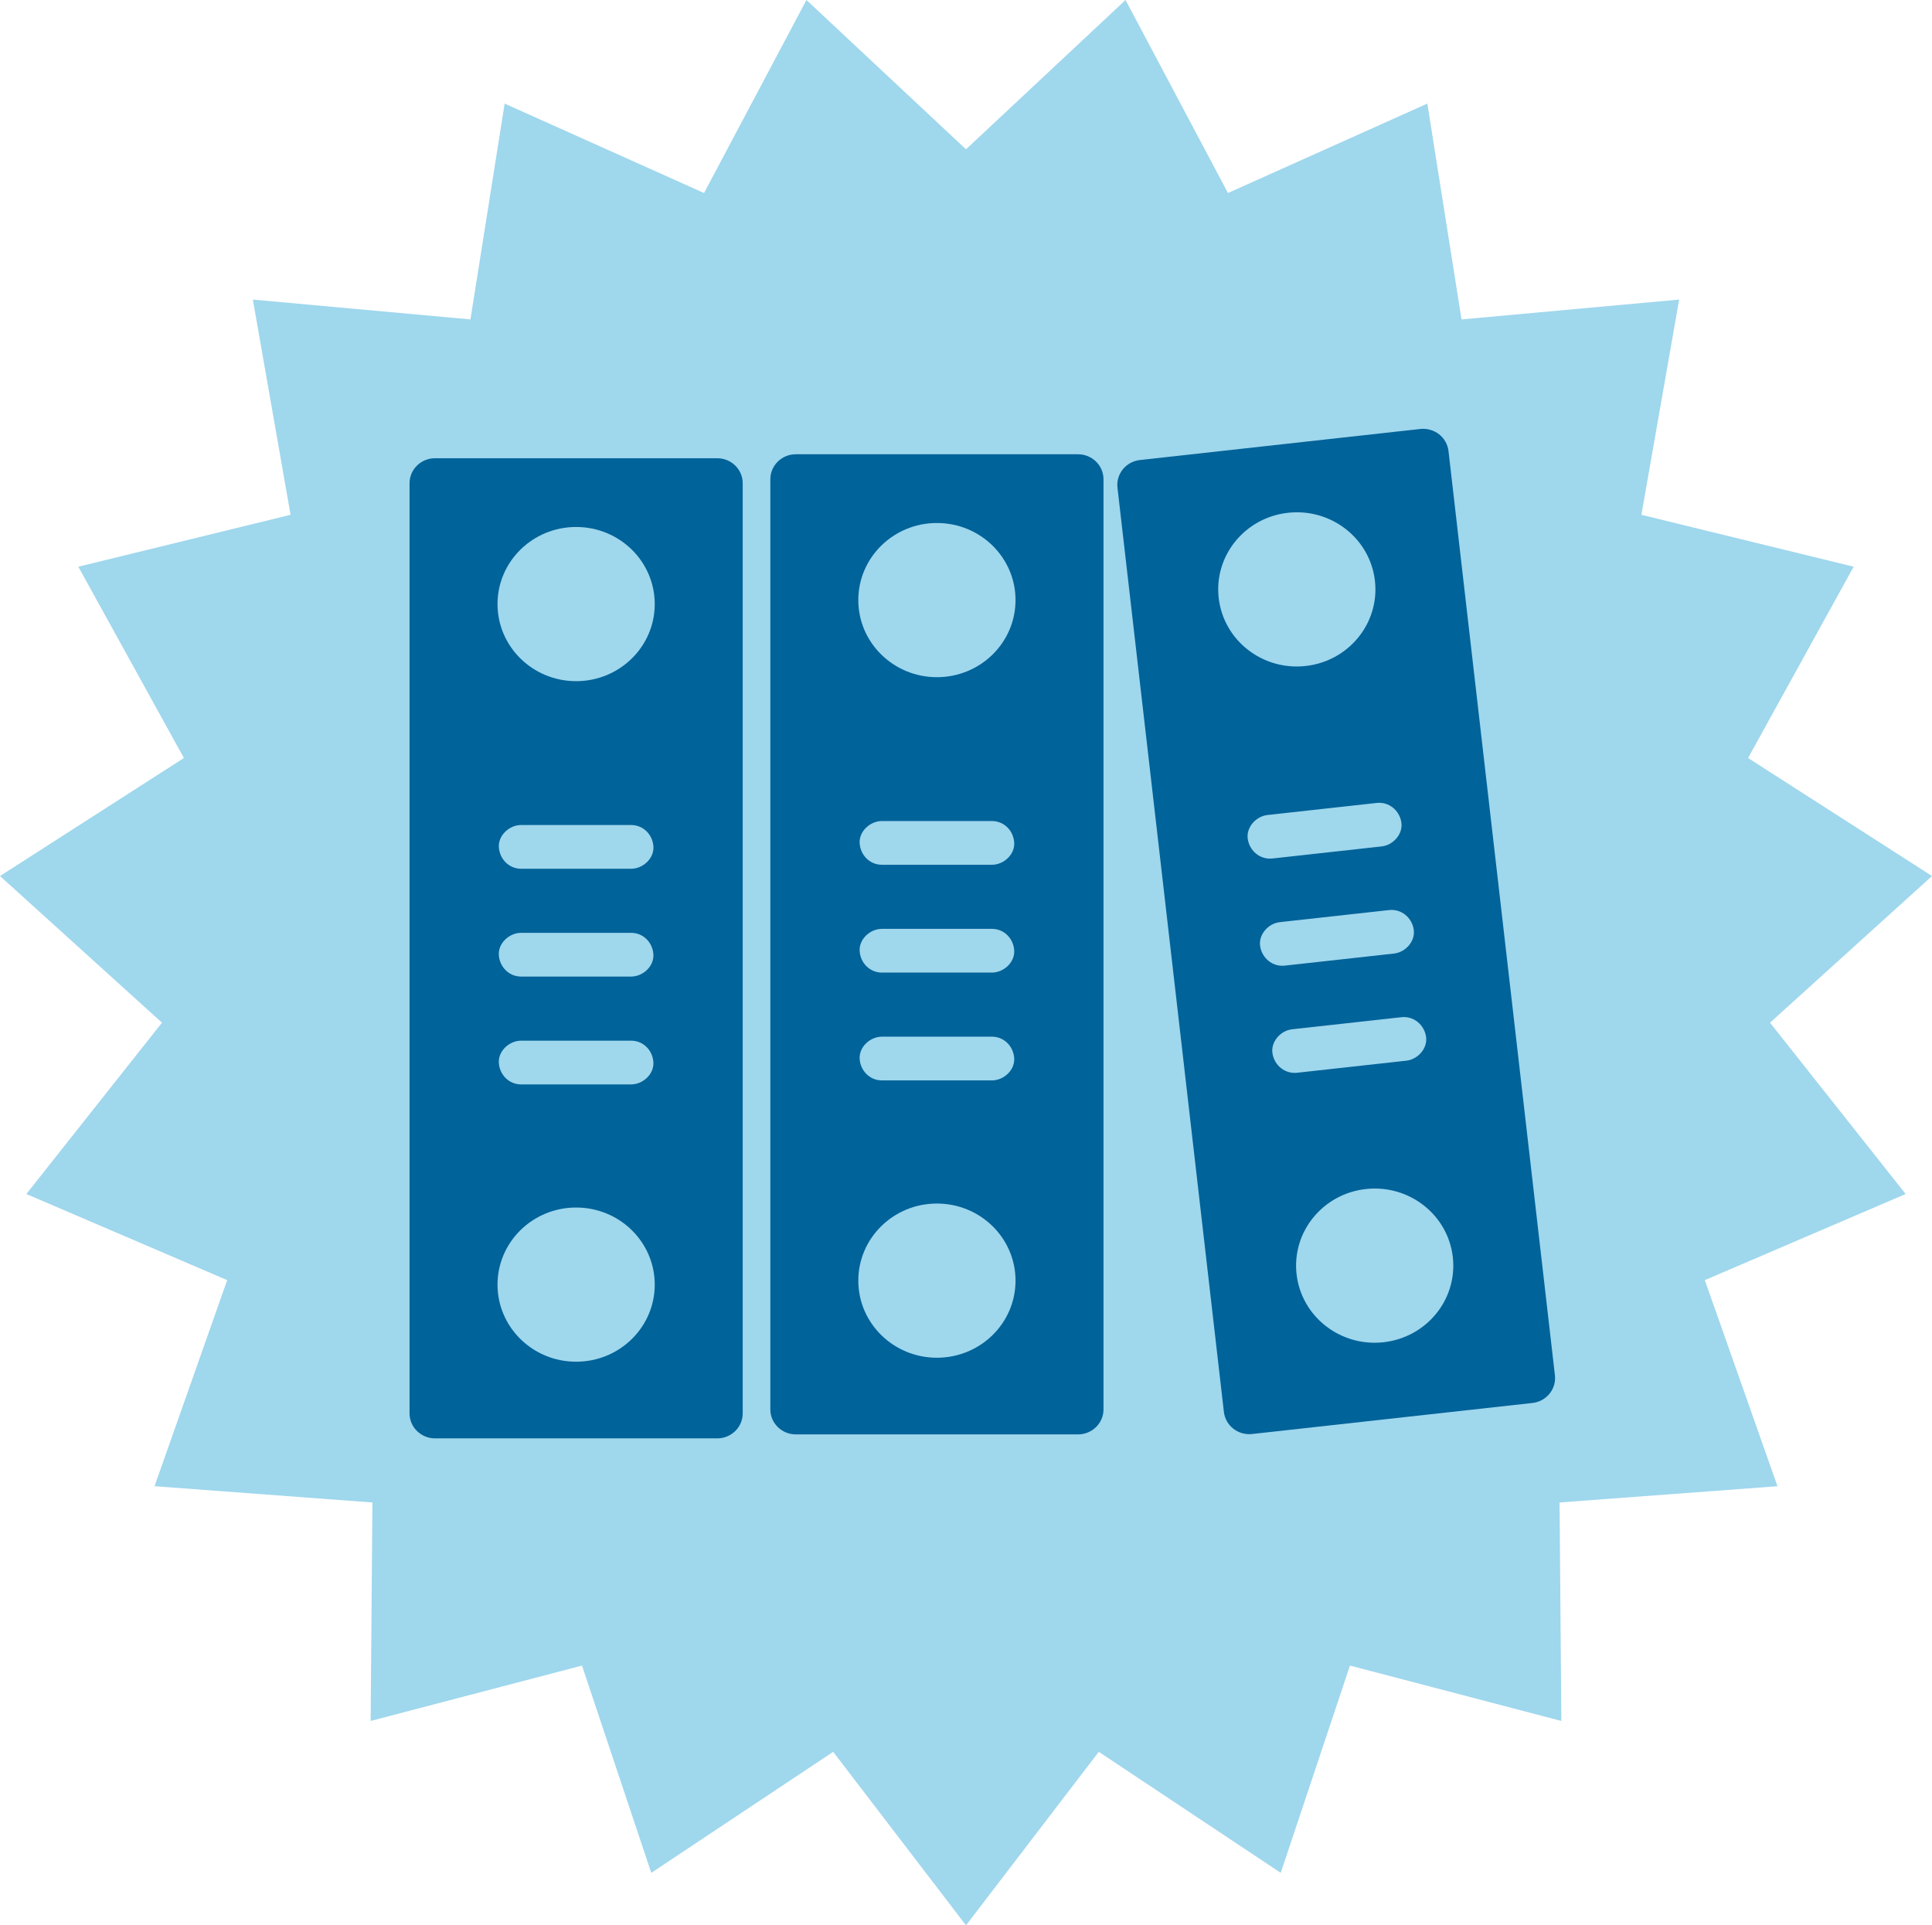
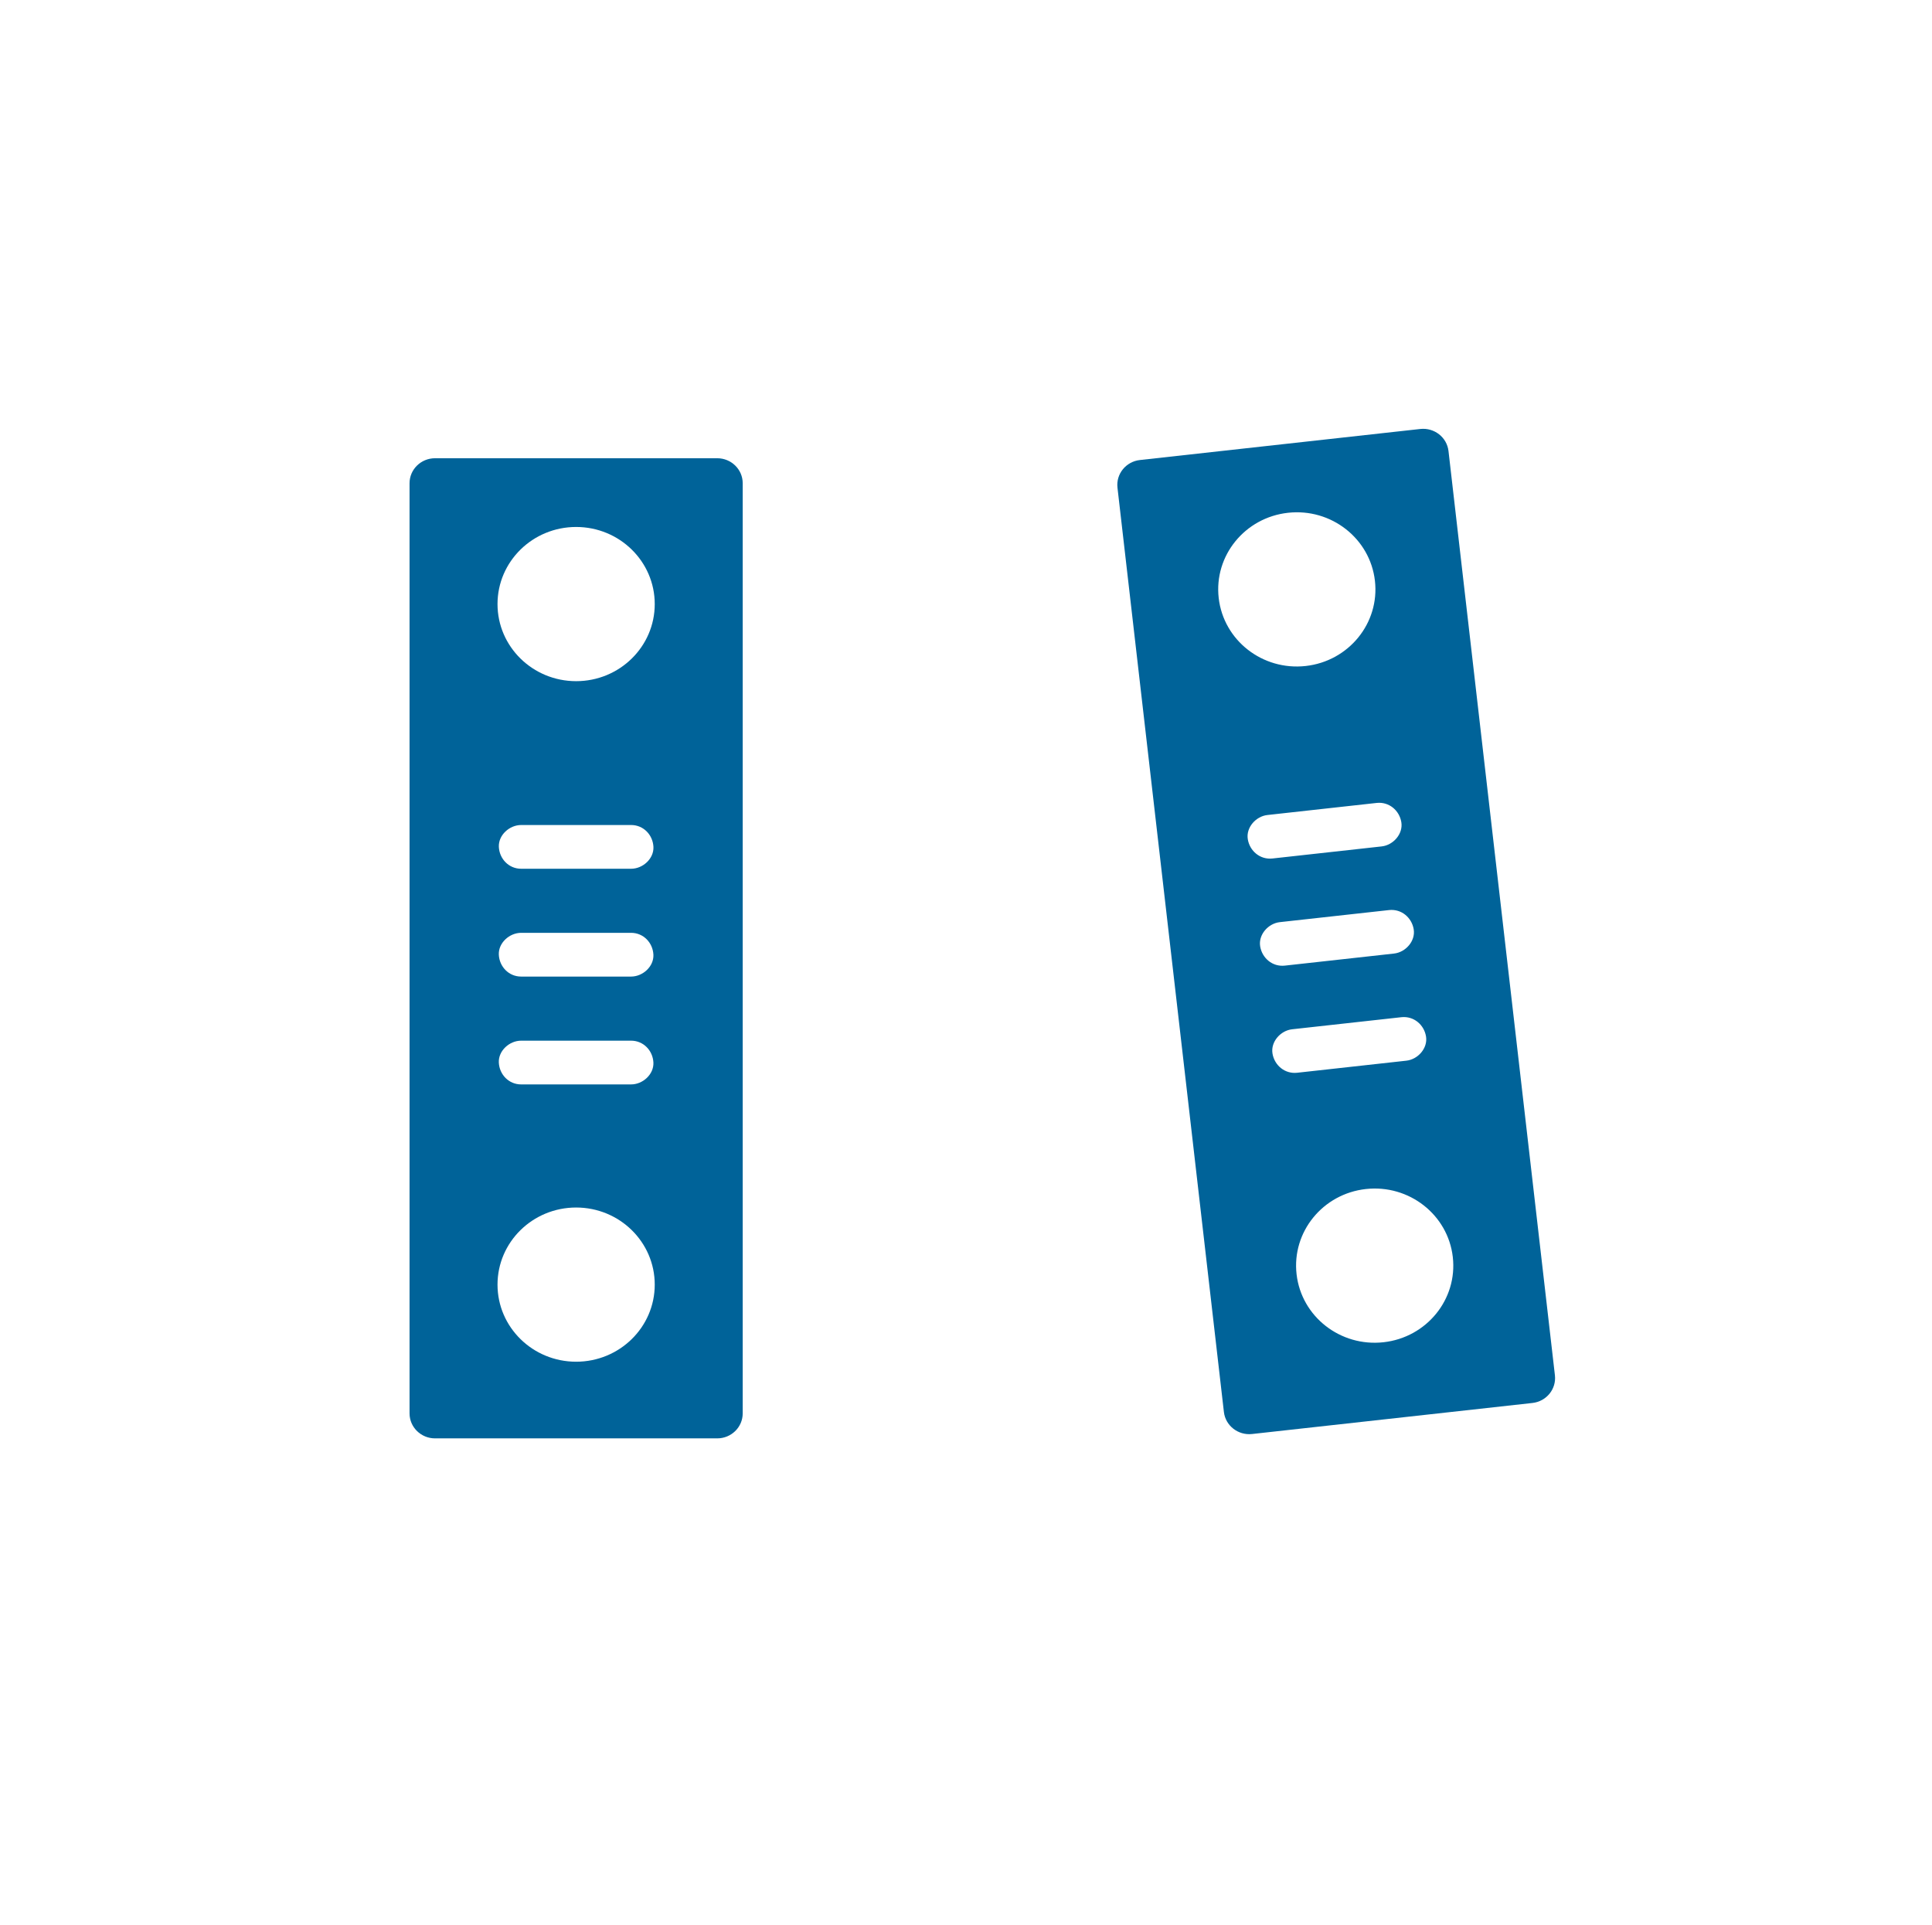
<svg xmlns="http://www.w3.org/2000/svg" id="Ebene_2" data-name="Ebene 2" viewBox="0 0 651 648.77">
  <defs>
    <style>      .cls-1 {        fill: #9fd7ed;      }      .cls-1, .cls-2 {        stroke-width: 0px;      }      .cls-2 {        fill: #006399;      }    </style>
  </defs>
  <g id="Layer_1" data-name="Layer 1">
-     <polygon class="cls-1" points="325.5 648.77 280.75 590.3 219.45 631.08 196.11 561.24 124.89 579.9 125.49 506.28 52.07 500.8 76.55 431.36 8.88 402.34 54.58 344.61 0 295.19 61.97 255.42 26.39 190.96 97.91 173.47 85.2 100.95 158.52 107.63 170.05 34.91 237.23 65.04 271.74 0 325.5 50.31 379.26 0 413.77 65.04 480.95 34.91 492.47 107.63 565.8 100.95 553.08 173.47 624.6 190.96 589.03 255.42 651 295.19 596.42 344.61 642.12 402.34 574.45 431.36 598.93 500.8 525.5 506.28 526.11 579.9 454.88 561.24 431.55 631.08 370.24 590.3 325.5 648.77" />
    <g>
      <path class="cls-2" d="M241.67,154.41h-95.08c-4.74,0-8.59,3.77-8.59,8.42v313.43c0,4.65,3.85,8.42,8.59,8.42h95.08c4.74,0,8.59-3.77,8.59-8.42V162.83c0-4.65-3.85-8.42-8.59-8.42ZM194.13,458.85c-14.63,0-26.49-11.63-26.49-25.98s11.86-25.98,26.49-25.98,26.49,11.63,26.49,25.98-11.86,25.98-26.49,25.98ZM175.6,314.33h37.05c4.21,0,7.33,3.38,7.52,7.37.18,3.98-3.58,7.37-7.52,7.37h-37.05c-4.21,0-7.33-3.38-7.52-7.37-.18-3.98,3.58-7.37,7.52-7.37ZM168.09,285.37c-.18-3.98,3.58-7.37,7.52-7.37h37.05c4.21,0,7.33,3.38,7.52,7.37.18,3.98-3.58,7.37-7.52,7.37h-37.05c-4.21,0-7.33-3.38-7.52-7.37ZM175.6,350.67h37.05c4.21,0,7.33,3.38,7.52,7.37.18,3.98-3.58,7.37-7.52,7.37h-37.05c-4.21,0-7.33-3.38-7.52-7.37-.18-3.98,3.58-7.37,7.52-7.37ZM194.13,229.53c-14.63,0-26.49-11.63-26.49-25.98s11.86-25.98,26.49-25.98,26.49,11.63,26.49,25.98-11.86,25.98-26.49,25.98Z" />
-       <path class="cls-2" d="M363.24,153.07h-95.08c-4.74,0-8.59,3.77-8.59,8.42v313.43c0,4.65,3.85,8.42,8.59,8.42h95.08c4.74,0,8.59-3.77,8.59-8.42V161.49c0-4.65-3.85-8.42-8.59-8.42ZM315.7,457.51c-14.63,0-26.49-11.63-26.49-25.98s11.86-25.98,26.49-25.98,26.49,11.63,26.49,25.98-11.86,25.98-26.49,25.98ZM297.18,312.99h37.05c4.21,0,7.33,3.38,7.52,7.37.18,3.98-3.58,7.37-7.52,7.37h-37.05c-4.21,0-7.33-3.38-7.52-7.37-.18-3.98,3.58-7.37,7.52-7.37ZM289.66,284.03c-.18-3.98,3.58-7.37,7.52-7.37h37.05c4.21,0,7.33,3.38,7.52,7.37.18,3.98-3.58,7.37-7.52,7.37h-37.05c-4.21,0-7.33-3.38-7.52-7.37ZM297.18,349.32h37.05c4.21,0,7.33,3.38,7.52,7.37.18,3.98-3.58,7.37-7.52,7.37h-37.05c-4.21,0-7.33-3.38-7.52-7.37-.18-3.98,3.58-7.37,7.52-7.37ZM315.7,228.19c-14.63,0-26.49-11.63-26.49-25.98s11.86-25.98,26.49-25.98,26.49,11.63,26.49,25.98-11.86,25.98-26.49,25.98Z" />
      <path class="cls-2" d="M478.58,144.55l-94.47,10.46c-4.71.52-8.1,4.69-7.57,9.32l35.86,311.45c.53,4.62,4.79,7.95,9.5,7.43l94.47-10.46c4.71-.52,8.1-4.69,7.57-9.32l-35.86-311.45c-.53-4.62-4.79-7.95-9.5-7.43ZM466.18,452.29c-14.54,1.61-27.65-8.64-29.29-22.9-1.64-14.26,8.81-27.12,23.35-28.73,14.54-1.61,27.65,8.64,29.29,22.9,1.64,14.26-8.81,27.12-23.35,28.73ZM431.24,310.73l4.6-.51c6.6-.73,13.21-1.46,19.81-2.19,4.14-.46,8.27-.92,12.4-1.37,4.19-.46,7.67,2.55,8.31,6.5.64,3.94-2.72,7.72-6.62,8.15-1.53.17-3.07.34-4.6.51-6.6.73-13.21,1.46-19.81,2.19-4.14.46-8.27.92-12.4,1.37-4.19.46-7.67-2.55-8.31-6.5-.64-3.94,2.72-7.72,6.62-8.15ZM420.45,282.78c-.64-3.94,2.72-7.72,6.62-8.15,1.53-.17,3.07-.34,4.6-.51,6.6-.73,13.21-1.46,19.81-2.19,4.14-.46,8.27-.92,12.4-1.37,4.19-.46,7.67,2.55,8.31,6.5.64,3.94-2.72,7.72-6.62,8.15-1.53.17-3.07.34-4.6.51-6.6.73-13.21,1.46-19.81,2.19-4.13.46-8.27.92-12.4,1.37-4.19.46-7.67-2.55-8.31-6.5ZM435.39,346.83c1.53-.17,3.07-.34,4.6-.51,6.6-.73,13.21-1.46,19.81-2.19,4.13-.46,8.27-.92,12.4-1.37,4.19-.46,7.67,2.55,8.31,6.5.64,3.94-2.72,7.72-6.62,8.15-1.53.17-3.07.34-4.6.51-6.6.73-13.21,1.46-19.81,2.19-4.14.46-8.27.92-12.4,1.37-4.19.46-7.67-2.55-8.31-6.5-.64-3.94,2.72-7.72,6.62-8.15ZM439.94,224.42c-14.54,1.61-27.65-8.64-29.29-22.9-1.64-14.26,8.81-27.12,23.35-28.73,14.54-1.61,27.65,8.64,29.29,22.9s-8.81,27.12-23.35,28.73Z" />
    </g>
  </g>
</svg>